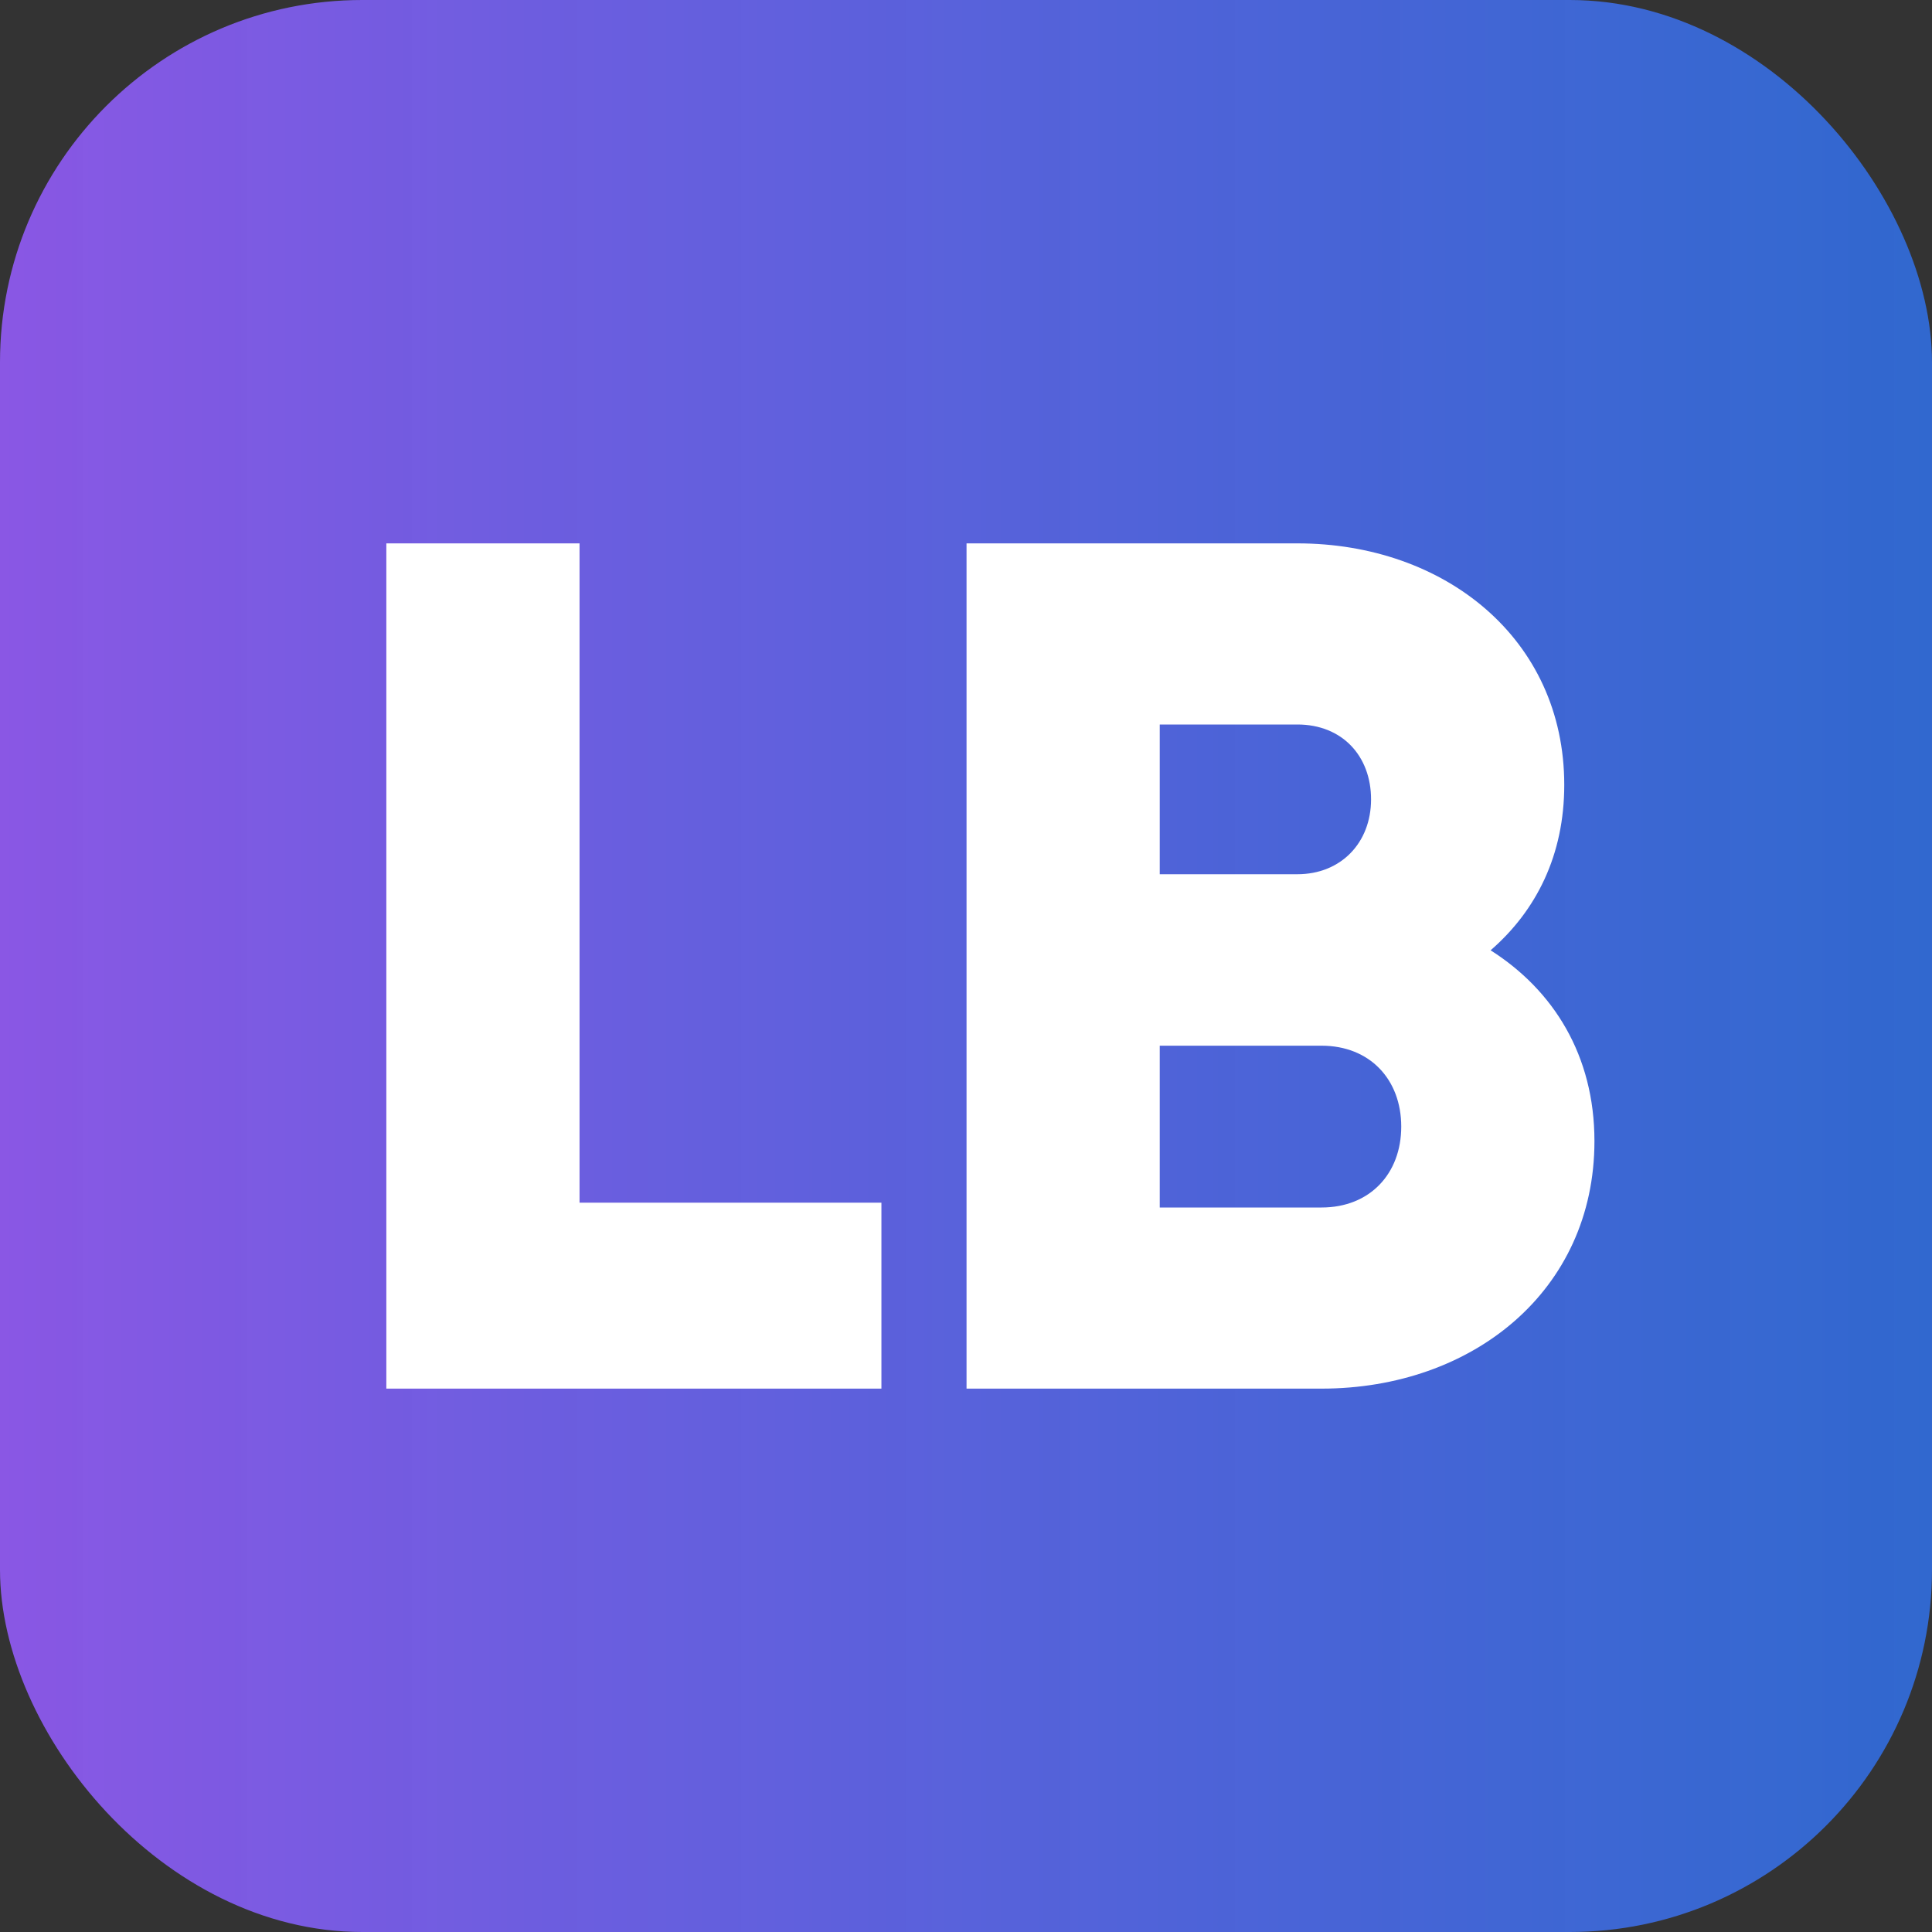
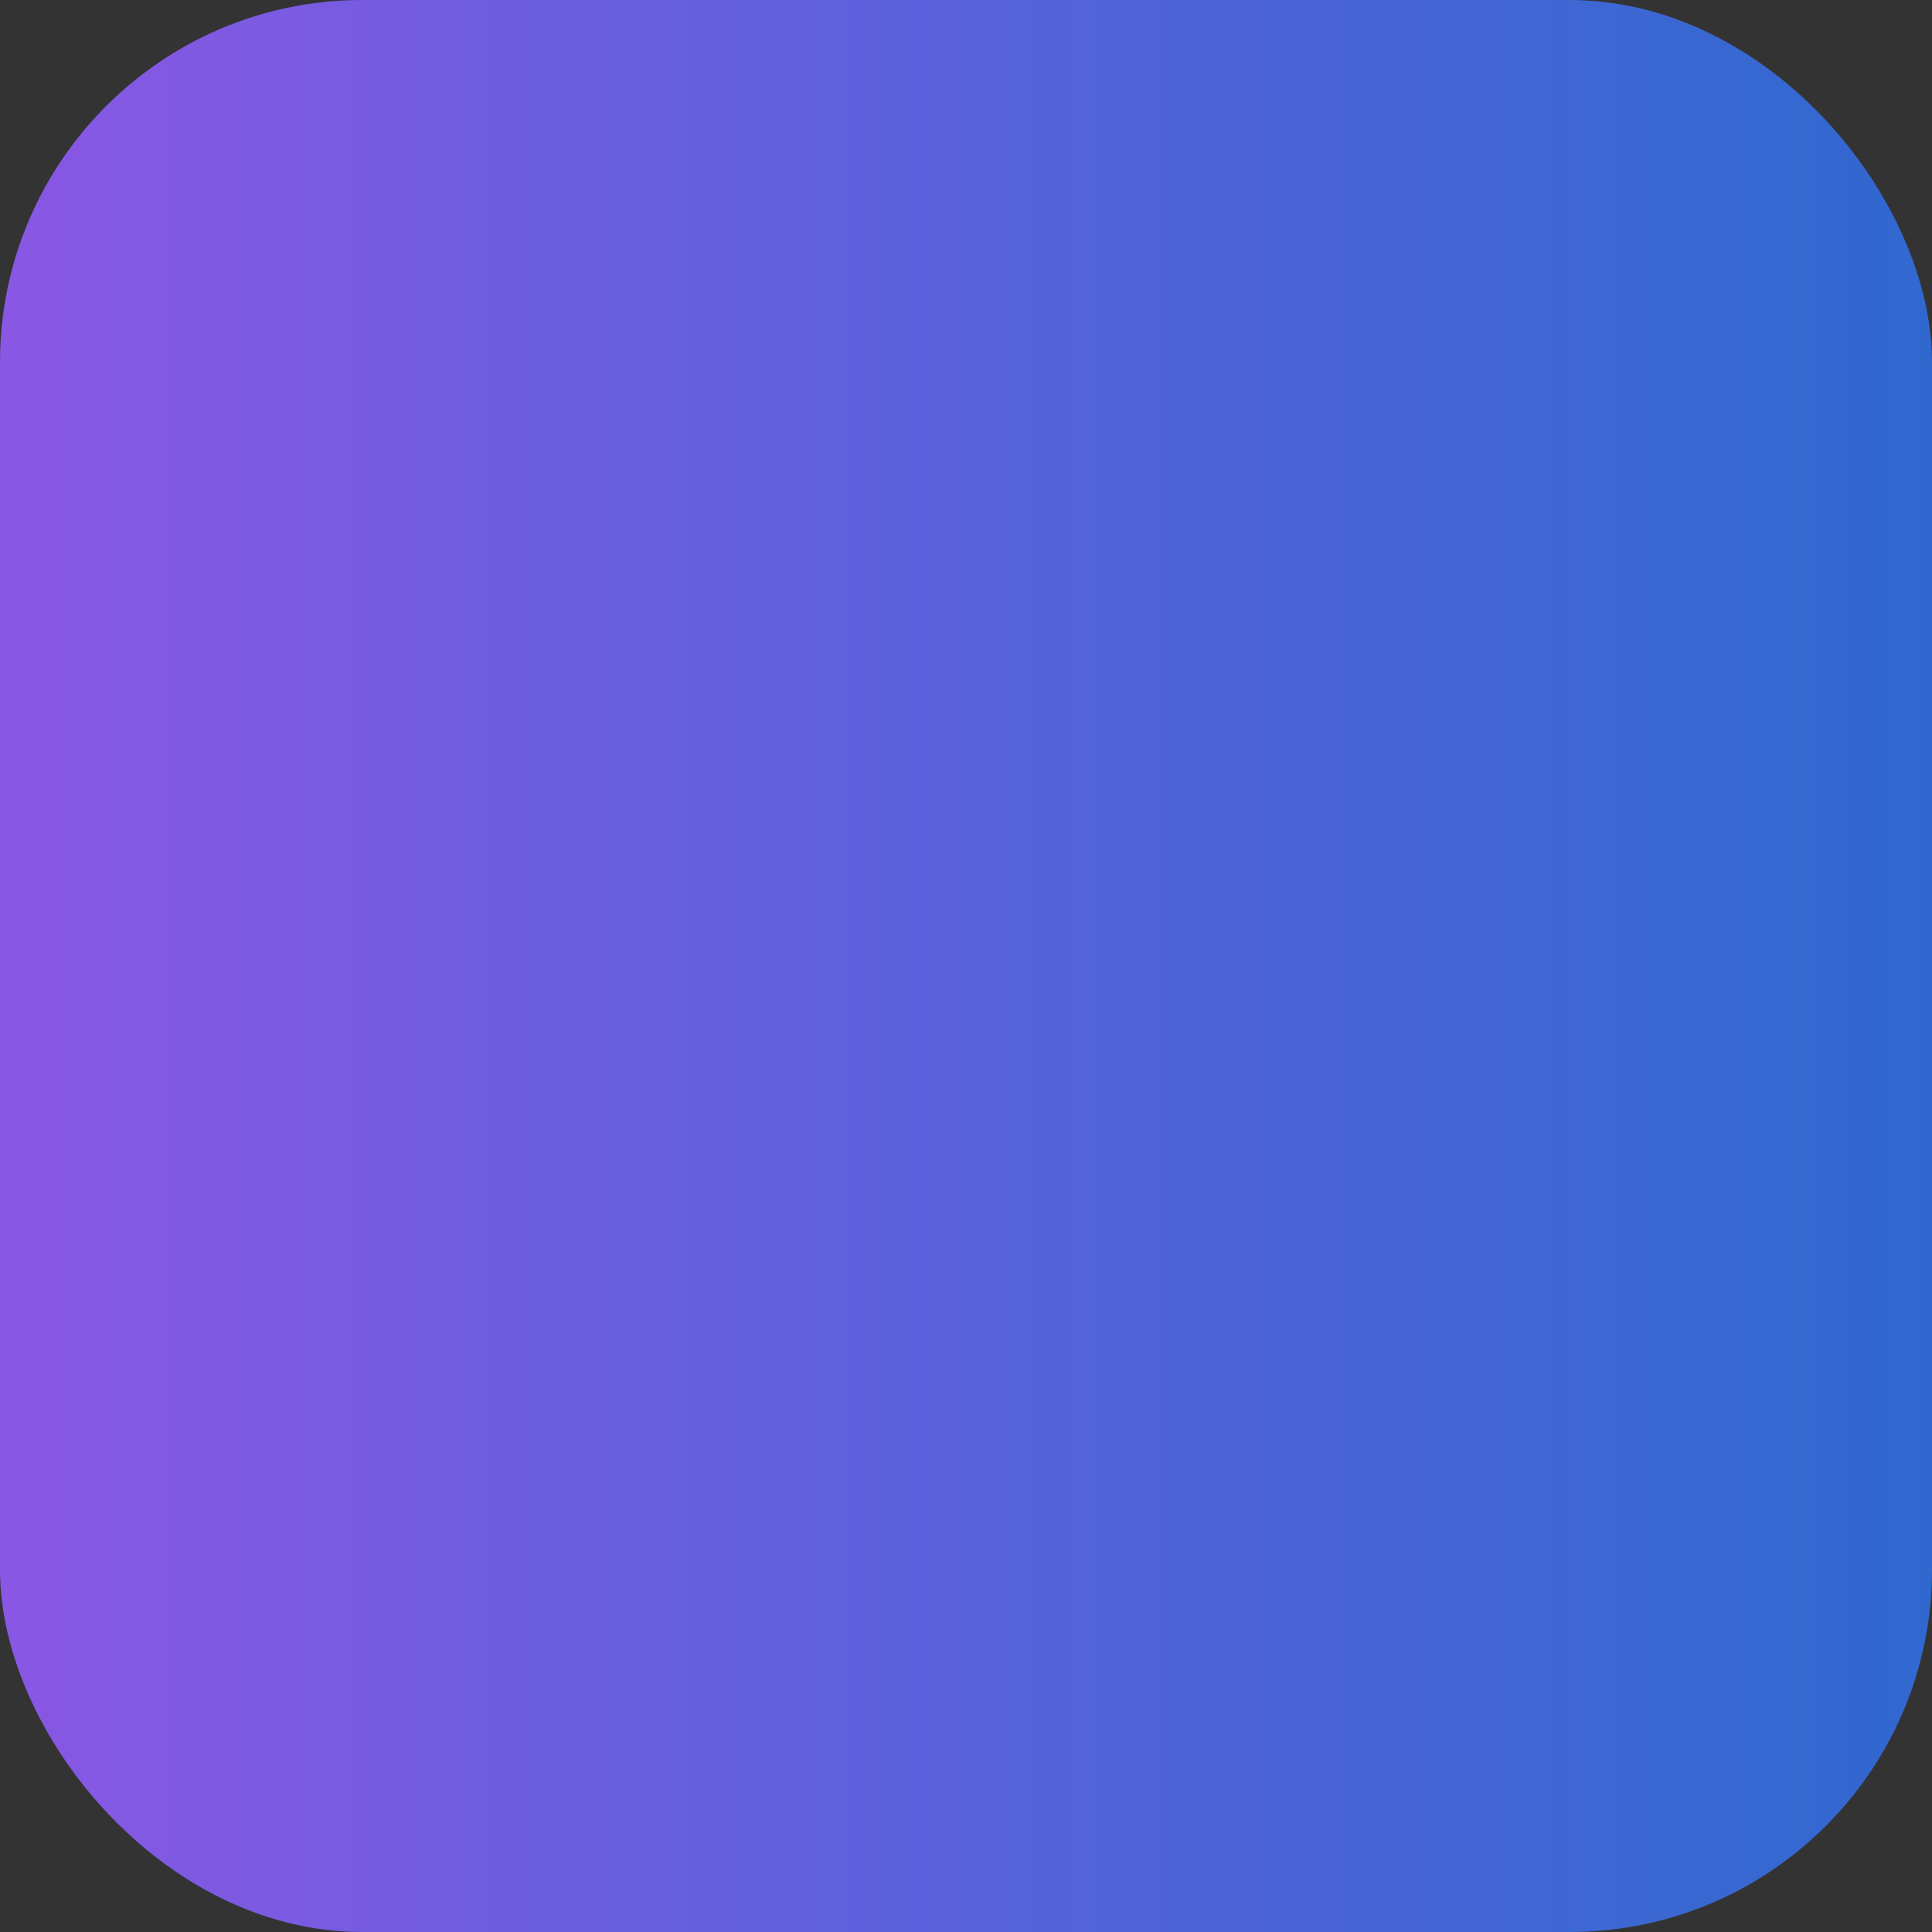
<svg xmlns="http://www.w3.org/2000/svg" width="32" height="32" viewBox="0 0 32 32" fill="none">
  <rect x="0" y="0" width="32" height="32" fill="#333333" stroke="none" />
  <rect width="32" height="32" rx="6" fill="url(#paint0_linear_778_3246)" />
-   <path d="M9.599 19.92V9H6.399V23H14.599V19.92H9.599ZM24.689 15.74C25.449 15.08 25.909 14.16 25.909 13C25.909 10.58 23.929 9 21.489 9H16.009V23H21.889C24.389 23 26.409 21.38 26.409 18.9C26.409 17.48 25.729 16.4 24.689 15.74ZM21.489 12C22.229 12 22.709 12.52 22.709 13.24C22.709 13.96 22.209 14.48 21.489 14.48H19.209V12H21.489ZM21.889 20H19.209V17.32H21.889C22.689 17.32 23.209 17.88 23.209 18.66C23.209 19.44 22.689 20 21.889 20Z" fill="white" />
  <defs>
    <linearGradient id="paint0_linear_778_3246" x1="0" y1="32" x2="32" y2="32" gradientUnits="userSpaceOnUse">
      <stop stop-color="#8A57E4" />
      <stop offset="1" stop-color="#3078FD" stop-opacity="0.77" />
    </linearGradient>
  </defs>
</svg>